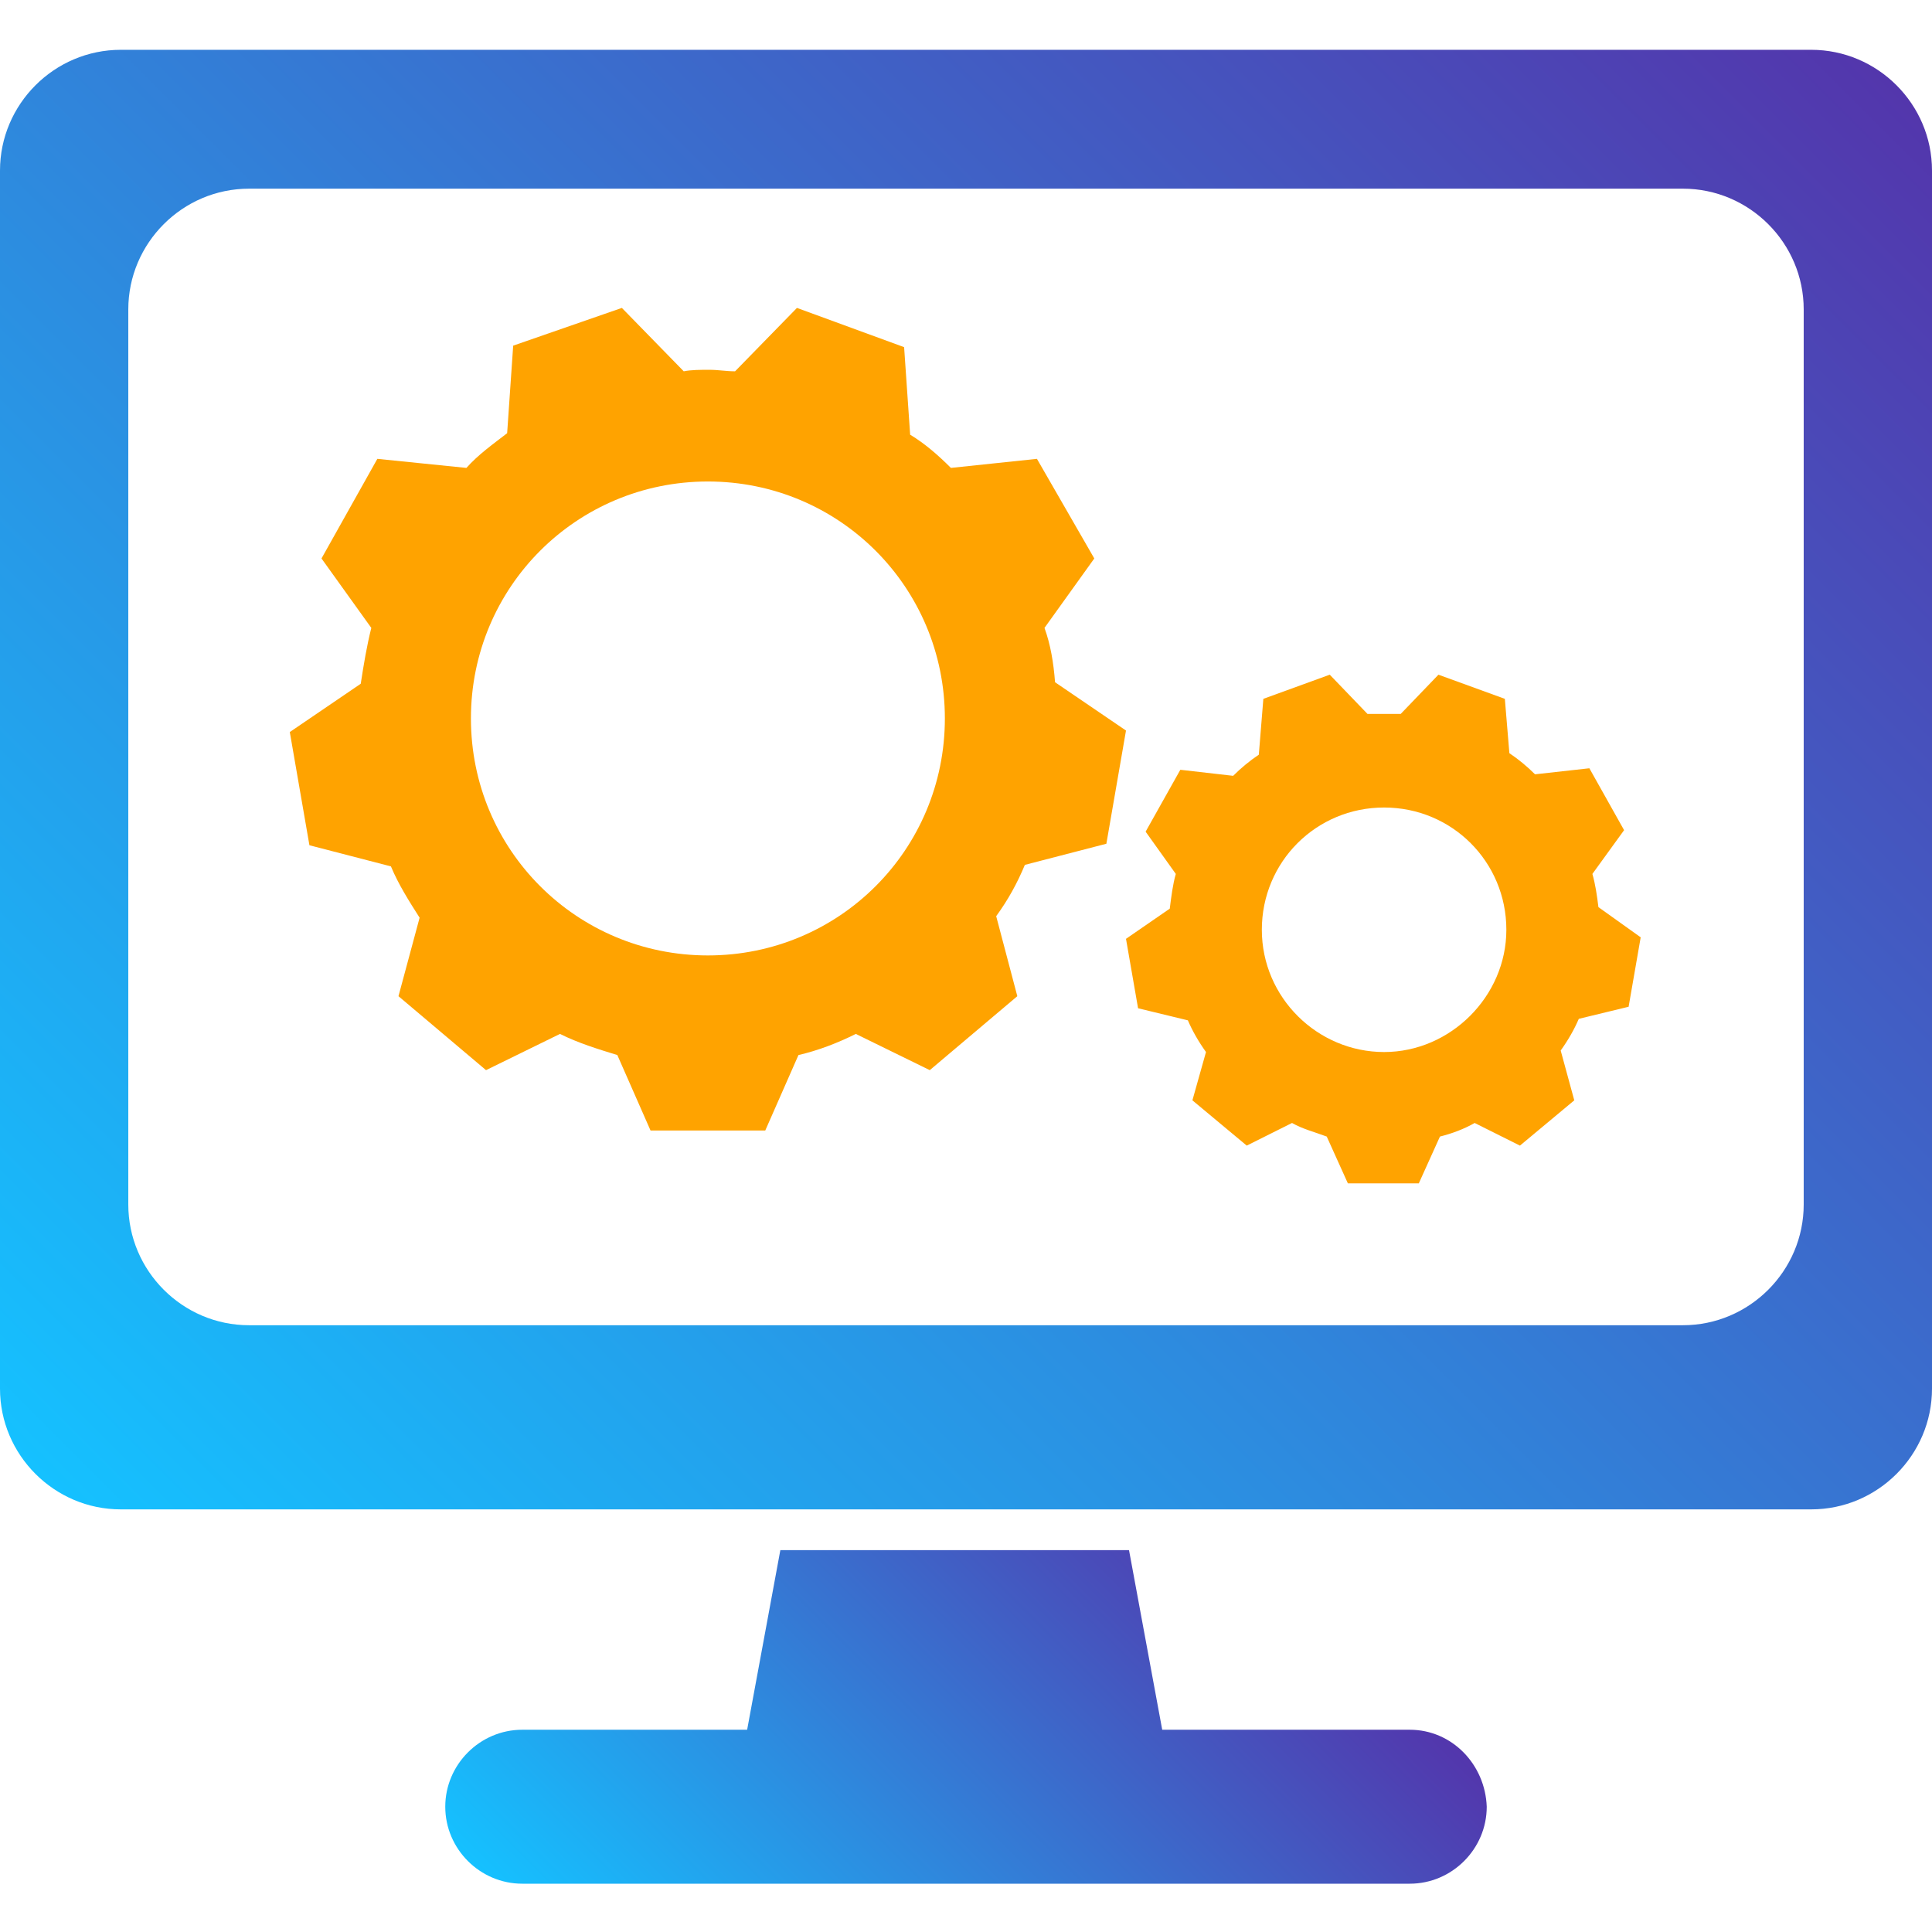
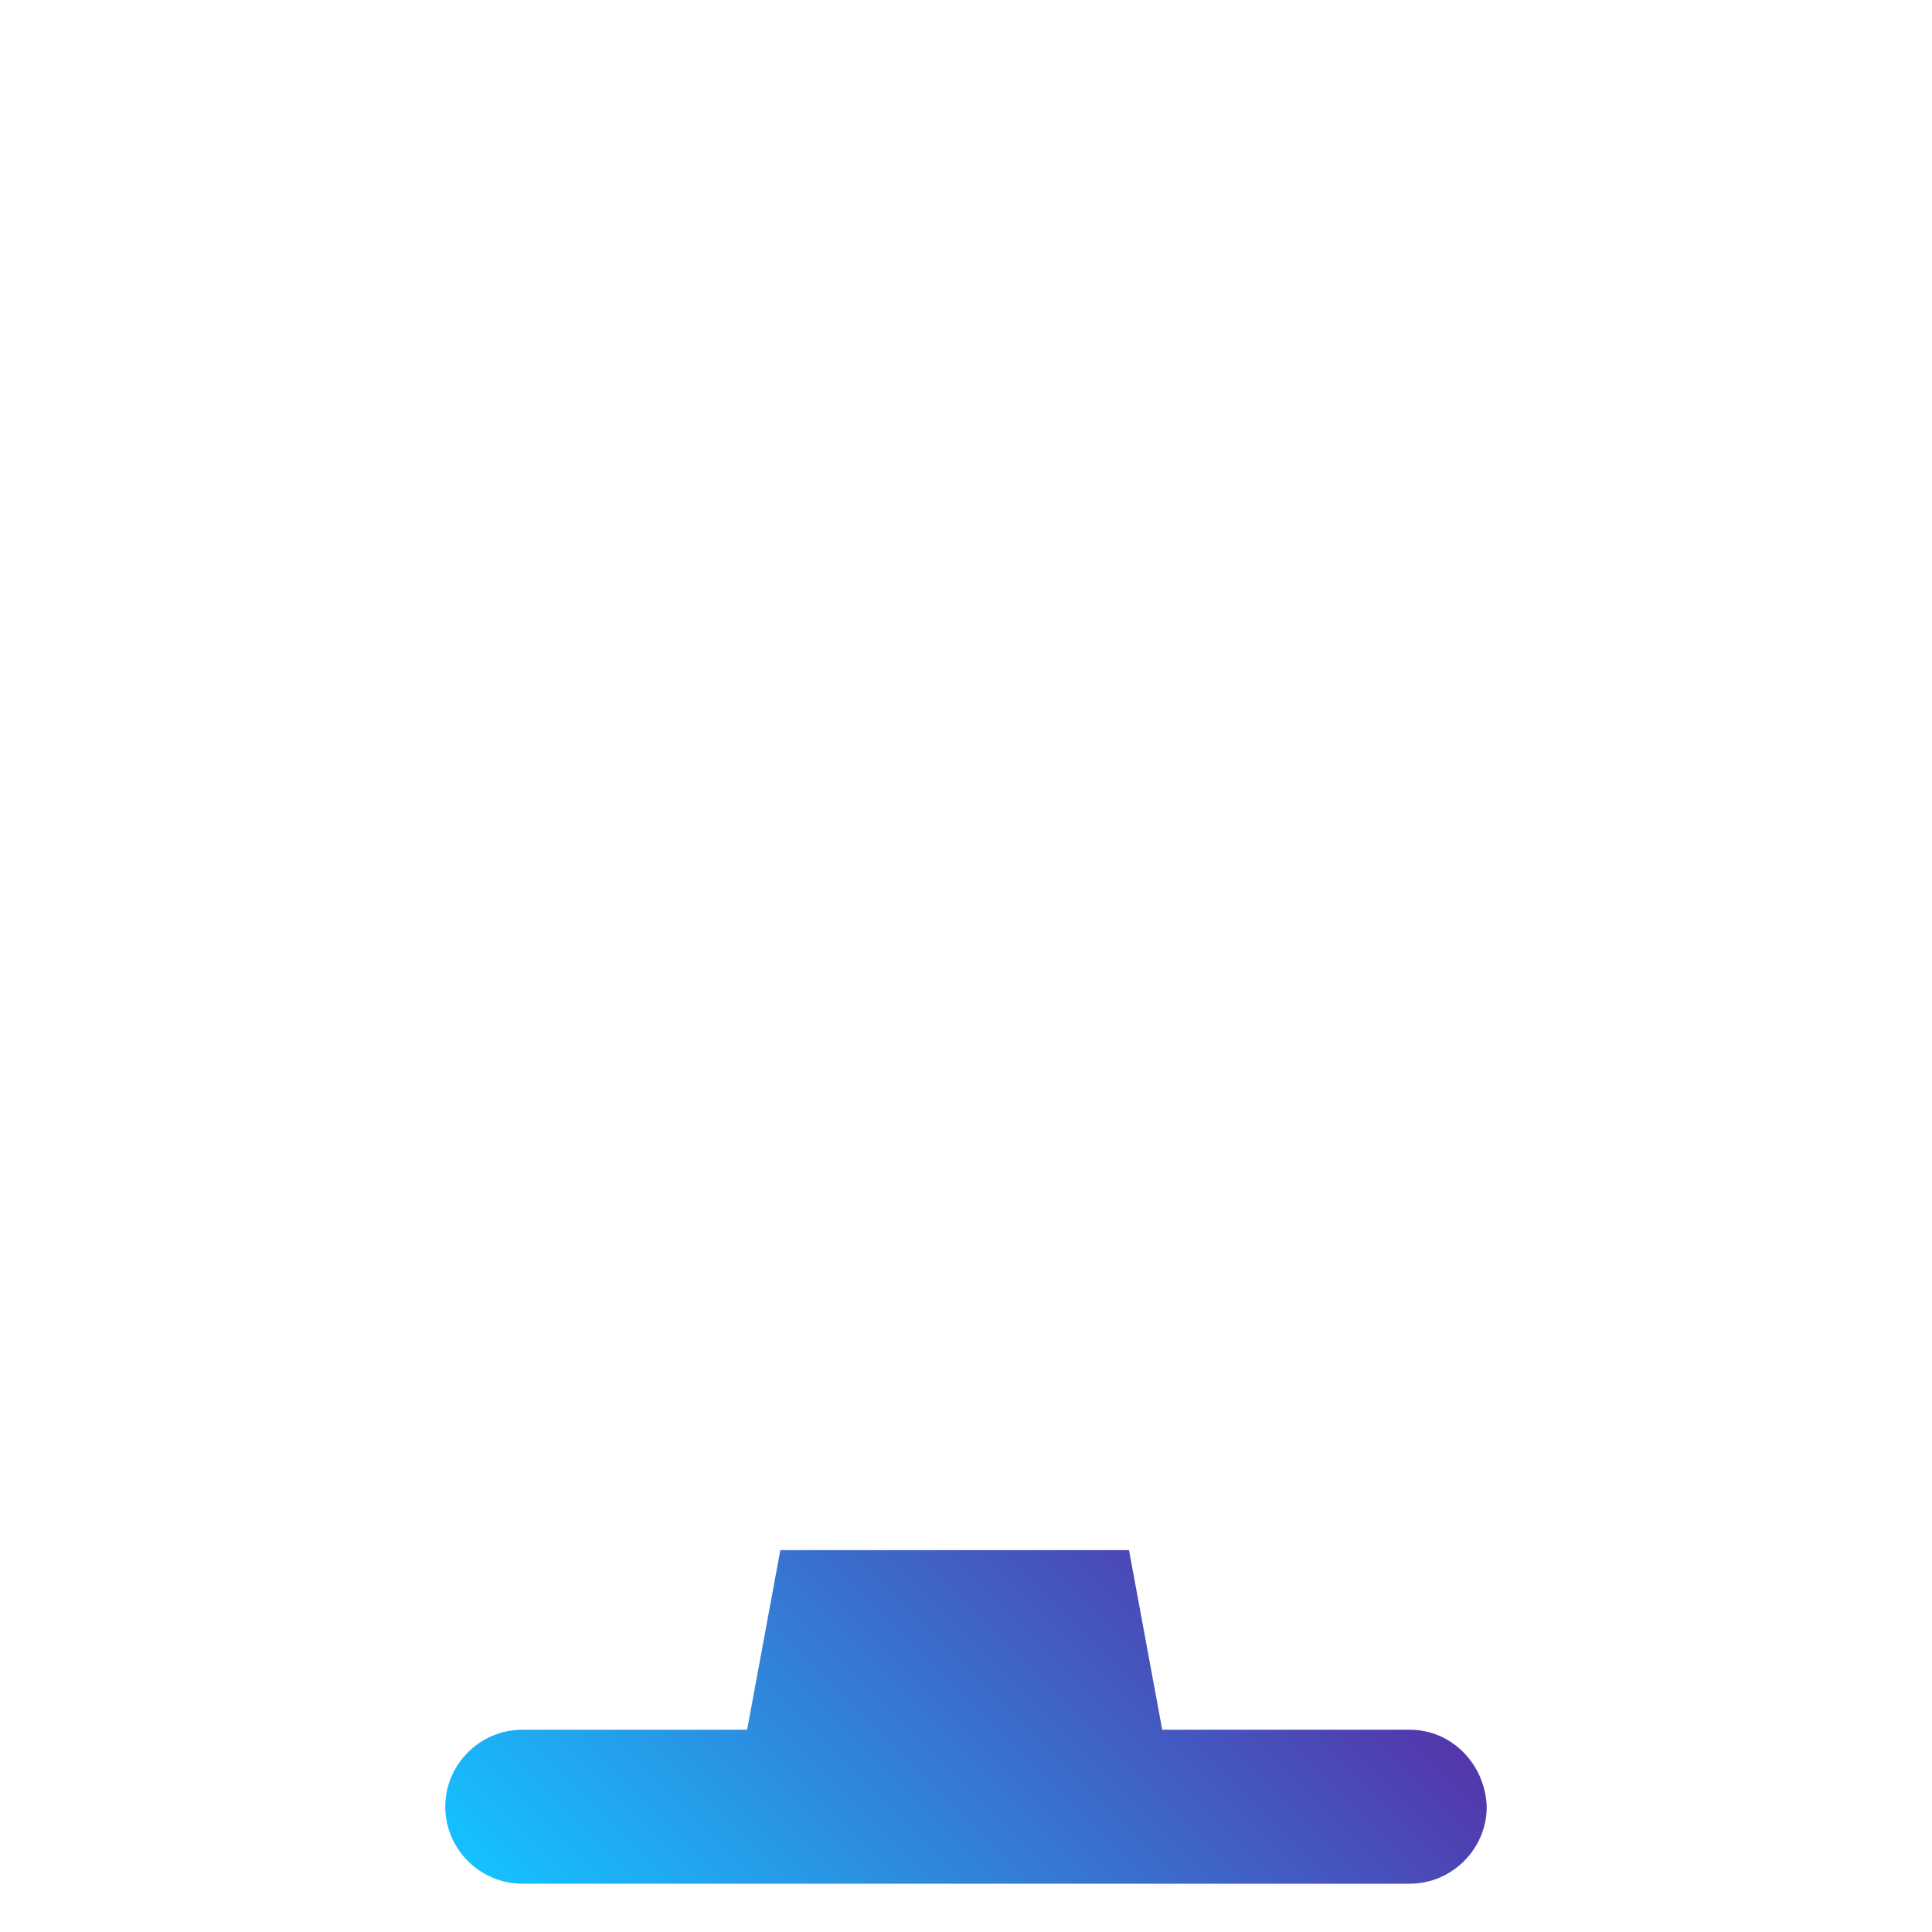
<svg xmlns="http://www.w3.org/2000/svg" version="1.1" id="图层_1" x="0px" y="0px" width="128px" height="128px" viewBox="0 0 128 128" style="enable-background:new 0 0 128 128;" xml:space="preserve">
  <style type="text/css">
	.st0{fill:#FFA300;}
	.st1{fill:url(#SVGID_1_);}
	.st2{fill:url(#SVGID_2_);}
</style>
  <g>
-     <path class="st0" d="M69.9,45.2L69.9,45.2c-0.1-1.3-0.3-2.5-0.7-3.6l3.3-4.6l-3.8-6.6L63,31c-0.8-0.8-1.7-1.6-2.7-2.2L59.9,23   l-7.1-2.6l-4.1,4.2c-0.6,0-1.1-0.1-1.7-0.1c-0.6,0-1.2,0-1.7,0.1l-4.1-4.2L34,22.9l-0.4,5.8c-0.9,0.7-1.9,1.4-2.7,2.3L25,30.4   L21.3,37l3.3,4.6c-0.3,1.2-0.5,2.4-0.7,3.7l-4.7,3.2l1.3,7.5l5.4,1.4c0.5,1.2,1.2,2.3,1.9,3.4L26.4,66l5.8,4.9l4.9-2.4   c1.2,0.6,2.5,1,3.8,1.4l2.2,5h7.6l2.2-5c1.3-0.3,2.6-0.8,3.8-1.4l4.9,2.4l5.8-4.9L66,60.7c0.8-1.1,1.4-2.2,1.9-3.4l5.4-1.4l1.3-7.5   L69.9,45.2z M46.9,63.3c-8.7,0-15.7-7-15.7-15.7s7-15.7,15.7-15.7s15.7,7,15.7,15.7C62.6,56.3,55.6,63.3,46.9,63.3z" />
-     <path class="st0" d="M105.9,60.1L105.9,60.1c-0.1-0.8-0.2-1.5-0.4-2.2l2.1-2.9l-2.3-4.1l-3.6,0.4c-0.5-0.5-1.1-1-1.7-1.4l-0.3-3.6   l-4.4-1.6l-2.5,2.6c-0.3,0-0.7,0-1.1,0s-0.7,0-1.1,0l-2.5-2.6l-4.4,1.6L83.4,50c-0.6,0.4-1.2,0.9-1.7,1.4L78.2,51l-2.3,4.1l2,2.8   c-0.2,0.7-0.3,1.5-0.4,2.3l-2.9,2l0.8,4.6l3.3,0.8c0.3,0.7,0.7,1.4,1.2,2.1L79,72.9l3.6,3l3-1.5c0.7,0.4,1.5,0.6,2.3,0.9l1.4,3.1   H94l1.4-3.1c0.8-0.2,1.6-0.5,2.3-0.9l3,1.5l3.6-3l-0.9-3.3c0.5-0.7,0.9-1.4,1.2-2.1l3.3-0.8l0.8-4.6L105.9,60.1z M91.7,69.7   c-4.4,0-8.1-3.6-8.1-8.1s3.6-8.1,8.1-8.1s8.1,3.6,8.1,8.1C99.8,66,96.1,69.7,91.7,69.7z" />
-   </g>
+     </g>
  <g>
    <linearGradient id="SVGID_1_" gradientUnits="userSpaceOnUse" x1="45.7" y1="138" x2="82.281" y2="101.419">
      <stop offset="0" style="stop-color:#15C1FF" />
      <stop offset="1" style="stop-color:#5336AC" />
    </linearGradient>
    <path class="st1" d="M93.4,114.6H77l-2.2-11.9H51.7l-2.2,11.9H34.6c-2.8,0-5.1,2.3-5.1,5.1s2.3,5.1,5.1,5.1h58.8   c2.8,0,5.1-2.3,5.1-5.1C98.4,116.9,96.2,114.6,93.4,114.6z" />
    <linearGradient id="SVGID_2_" gradientUnits="userSpaceOnUse" x1="10.175" y1="105.475" x2="117.825" y2="-2.175">
      <stop offset="0" style="stop-color:#15C1FF" />
      <stop offset="1" style="stop-color:#5336AC" />
    </linearGradient>
-     <path class="st2" d="M120,3.3H8c-4.4,0-8,3.6-8,8V92c0,4.4,3.6,8,8,8h112c4.4,0,8-3.6,8-8V11.3C128,6.9,124.4,3.3,120,3.3z    M119.5,79.8c0,4.4-3.6,8-8,8h-95c-4.4,0-8-3.6-8-8V20.5c0-4.4,3.6-8,8-8h95c4.4,0,8,3.6,8,8V79.8z" />
  </g>
</svg>